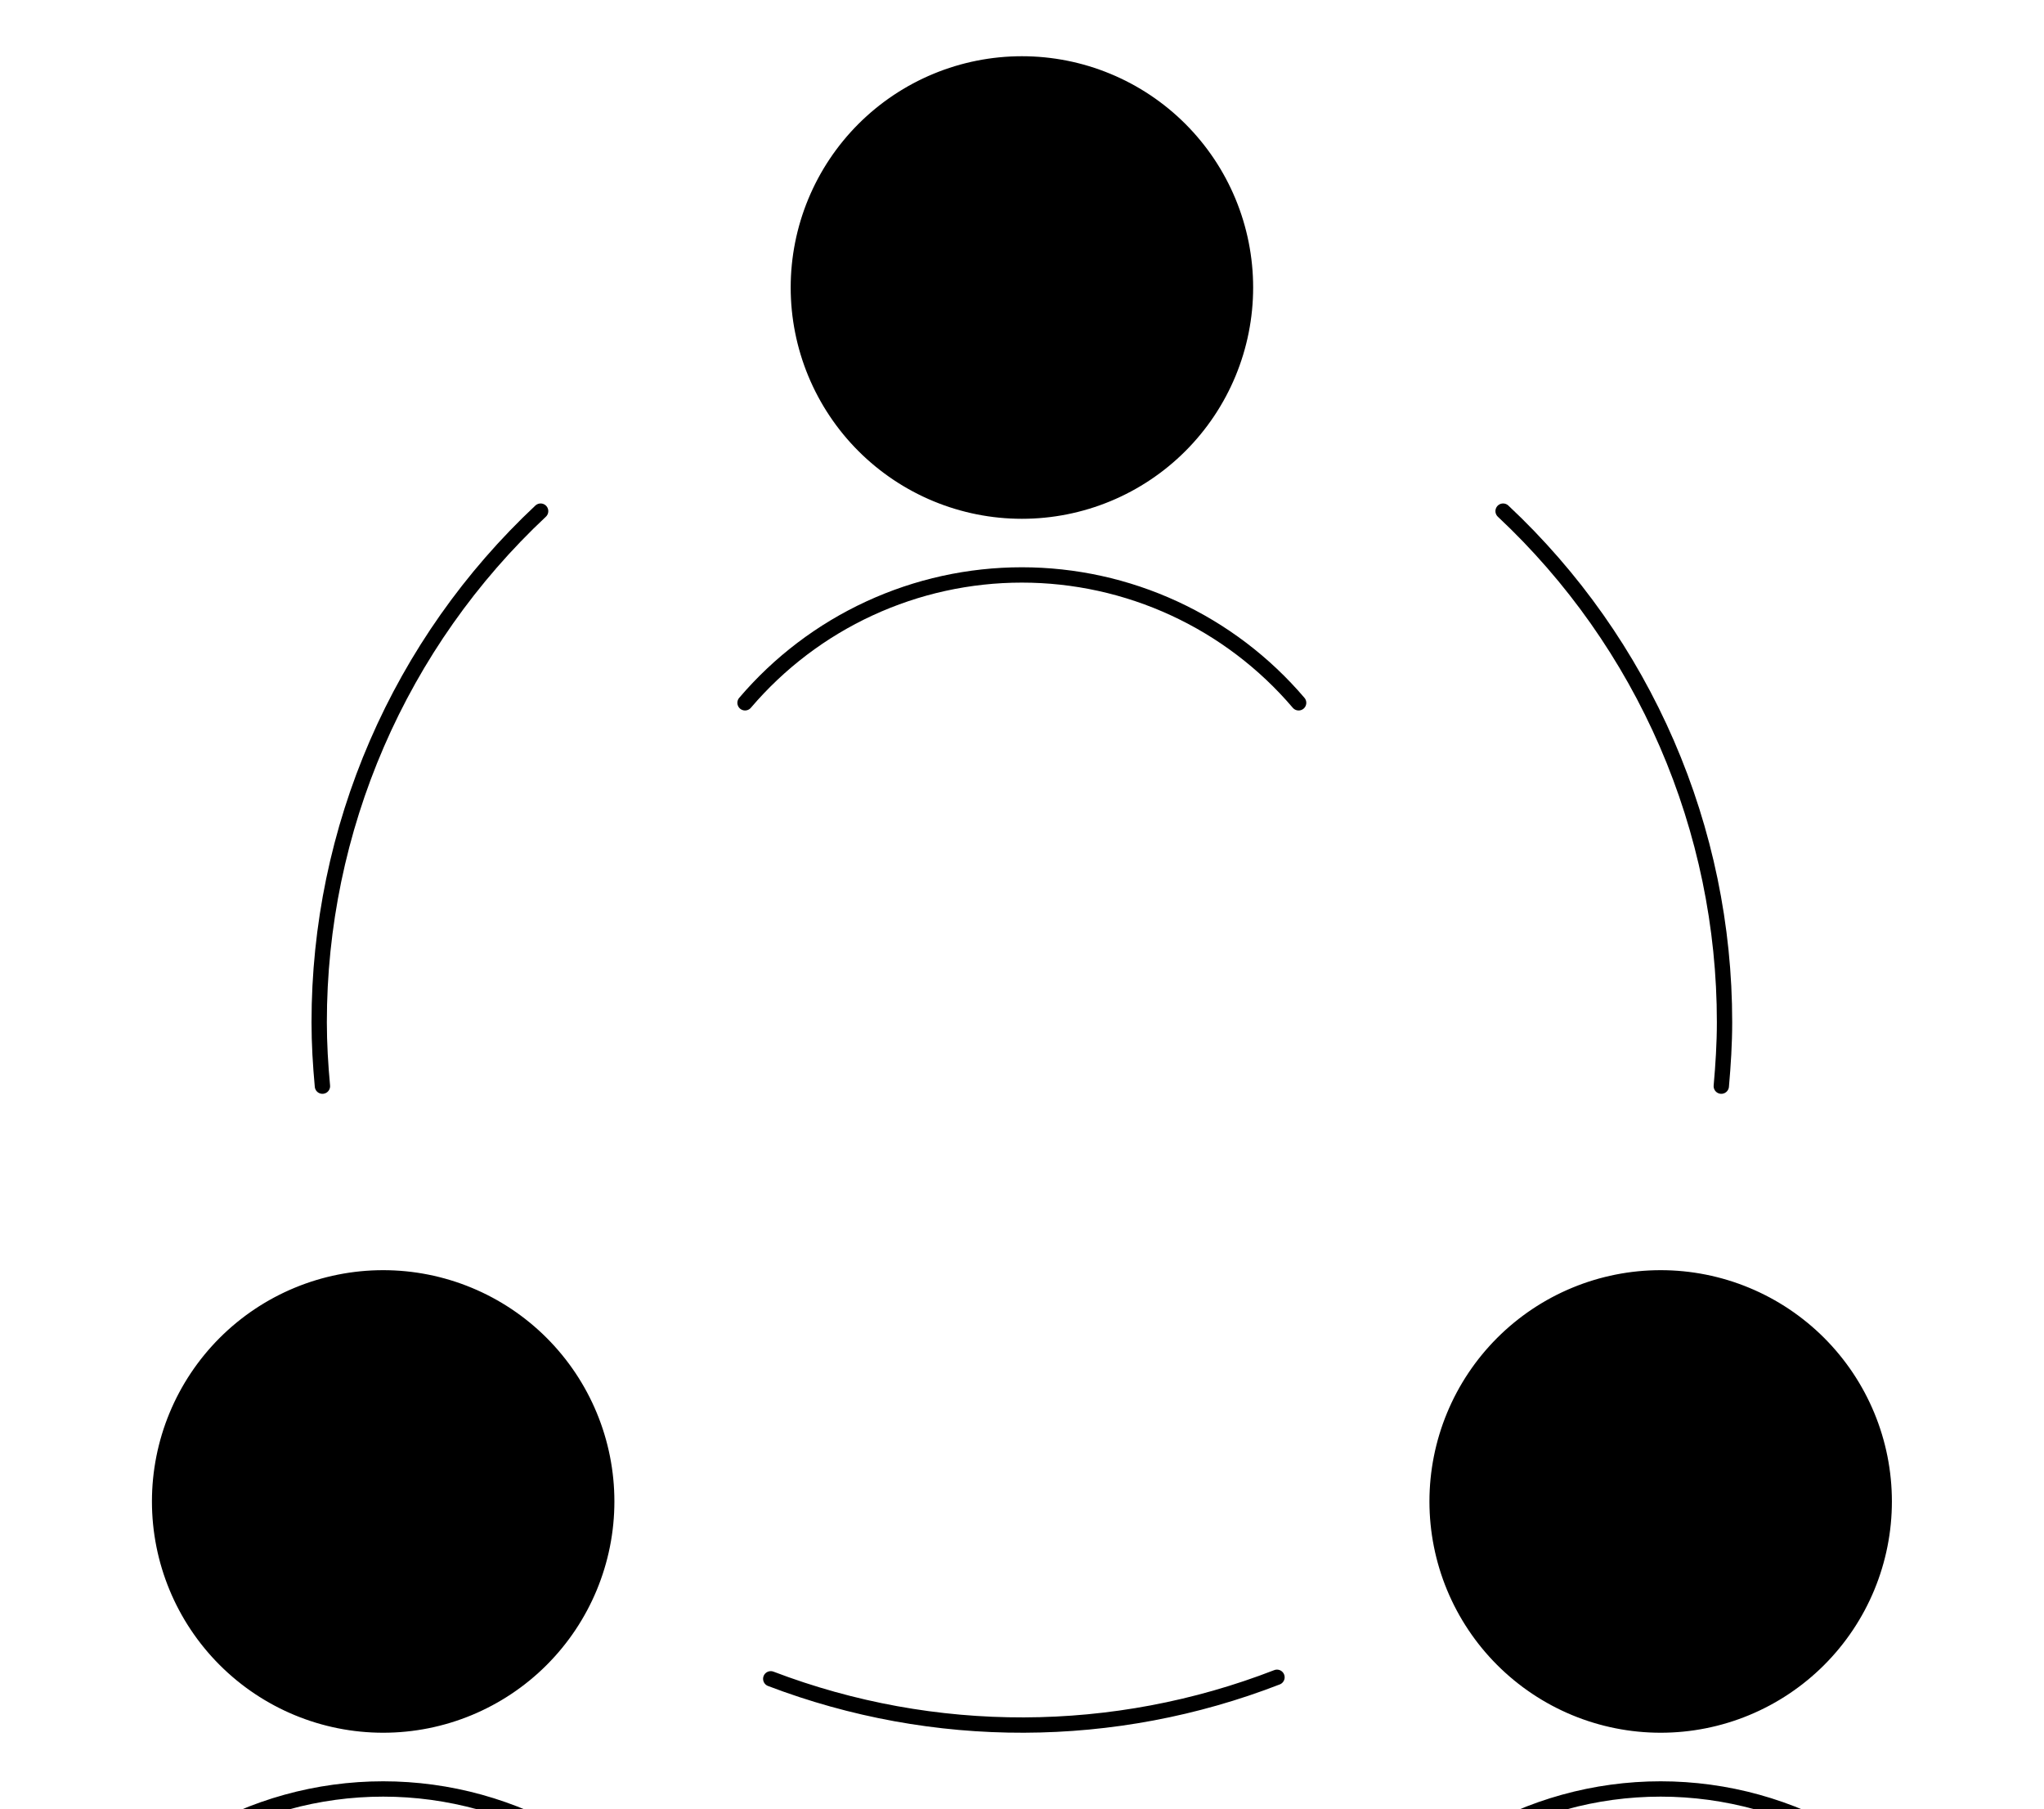
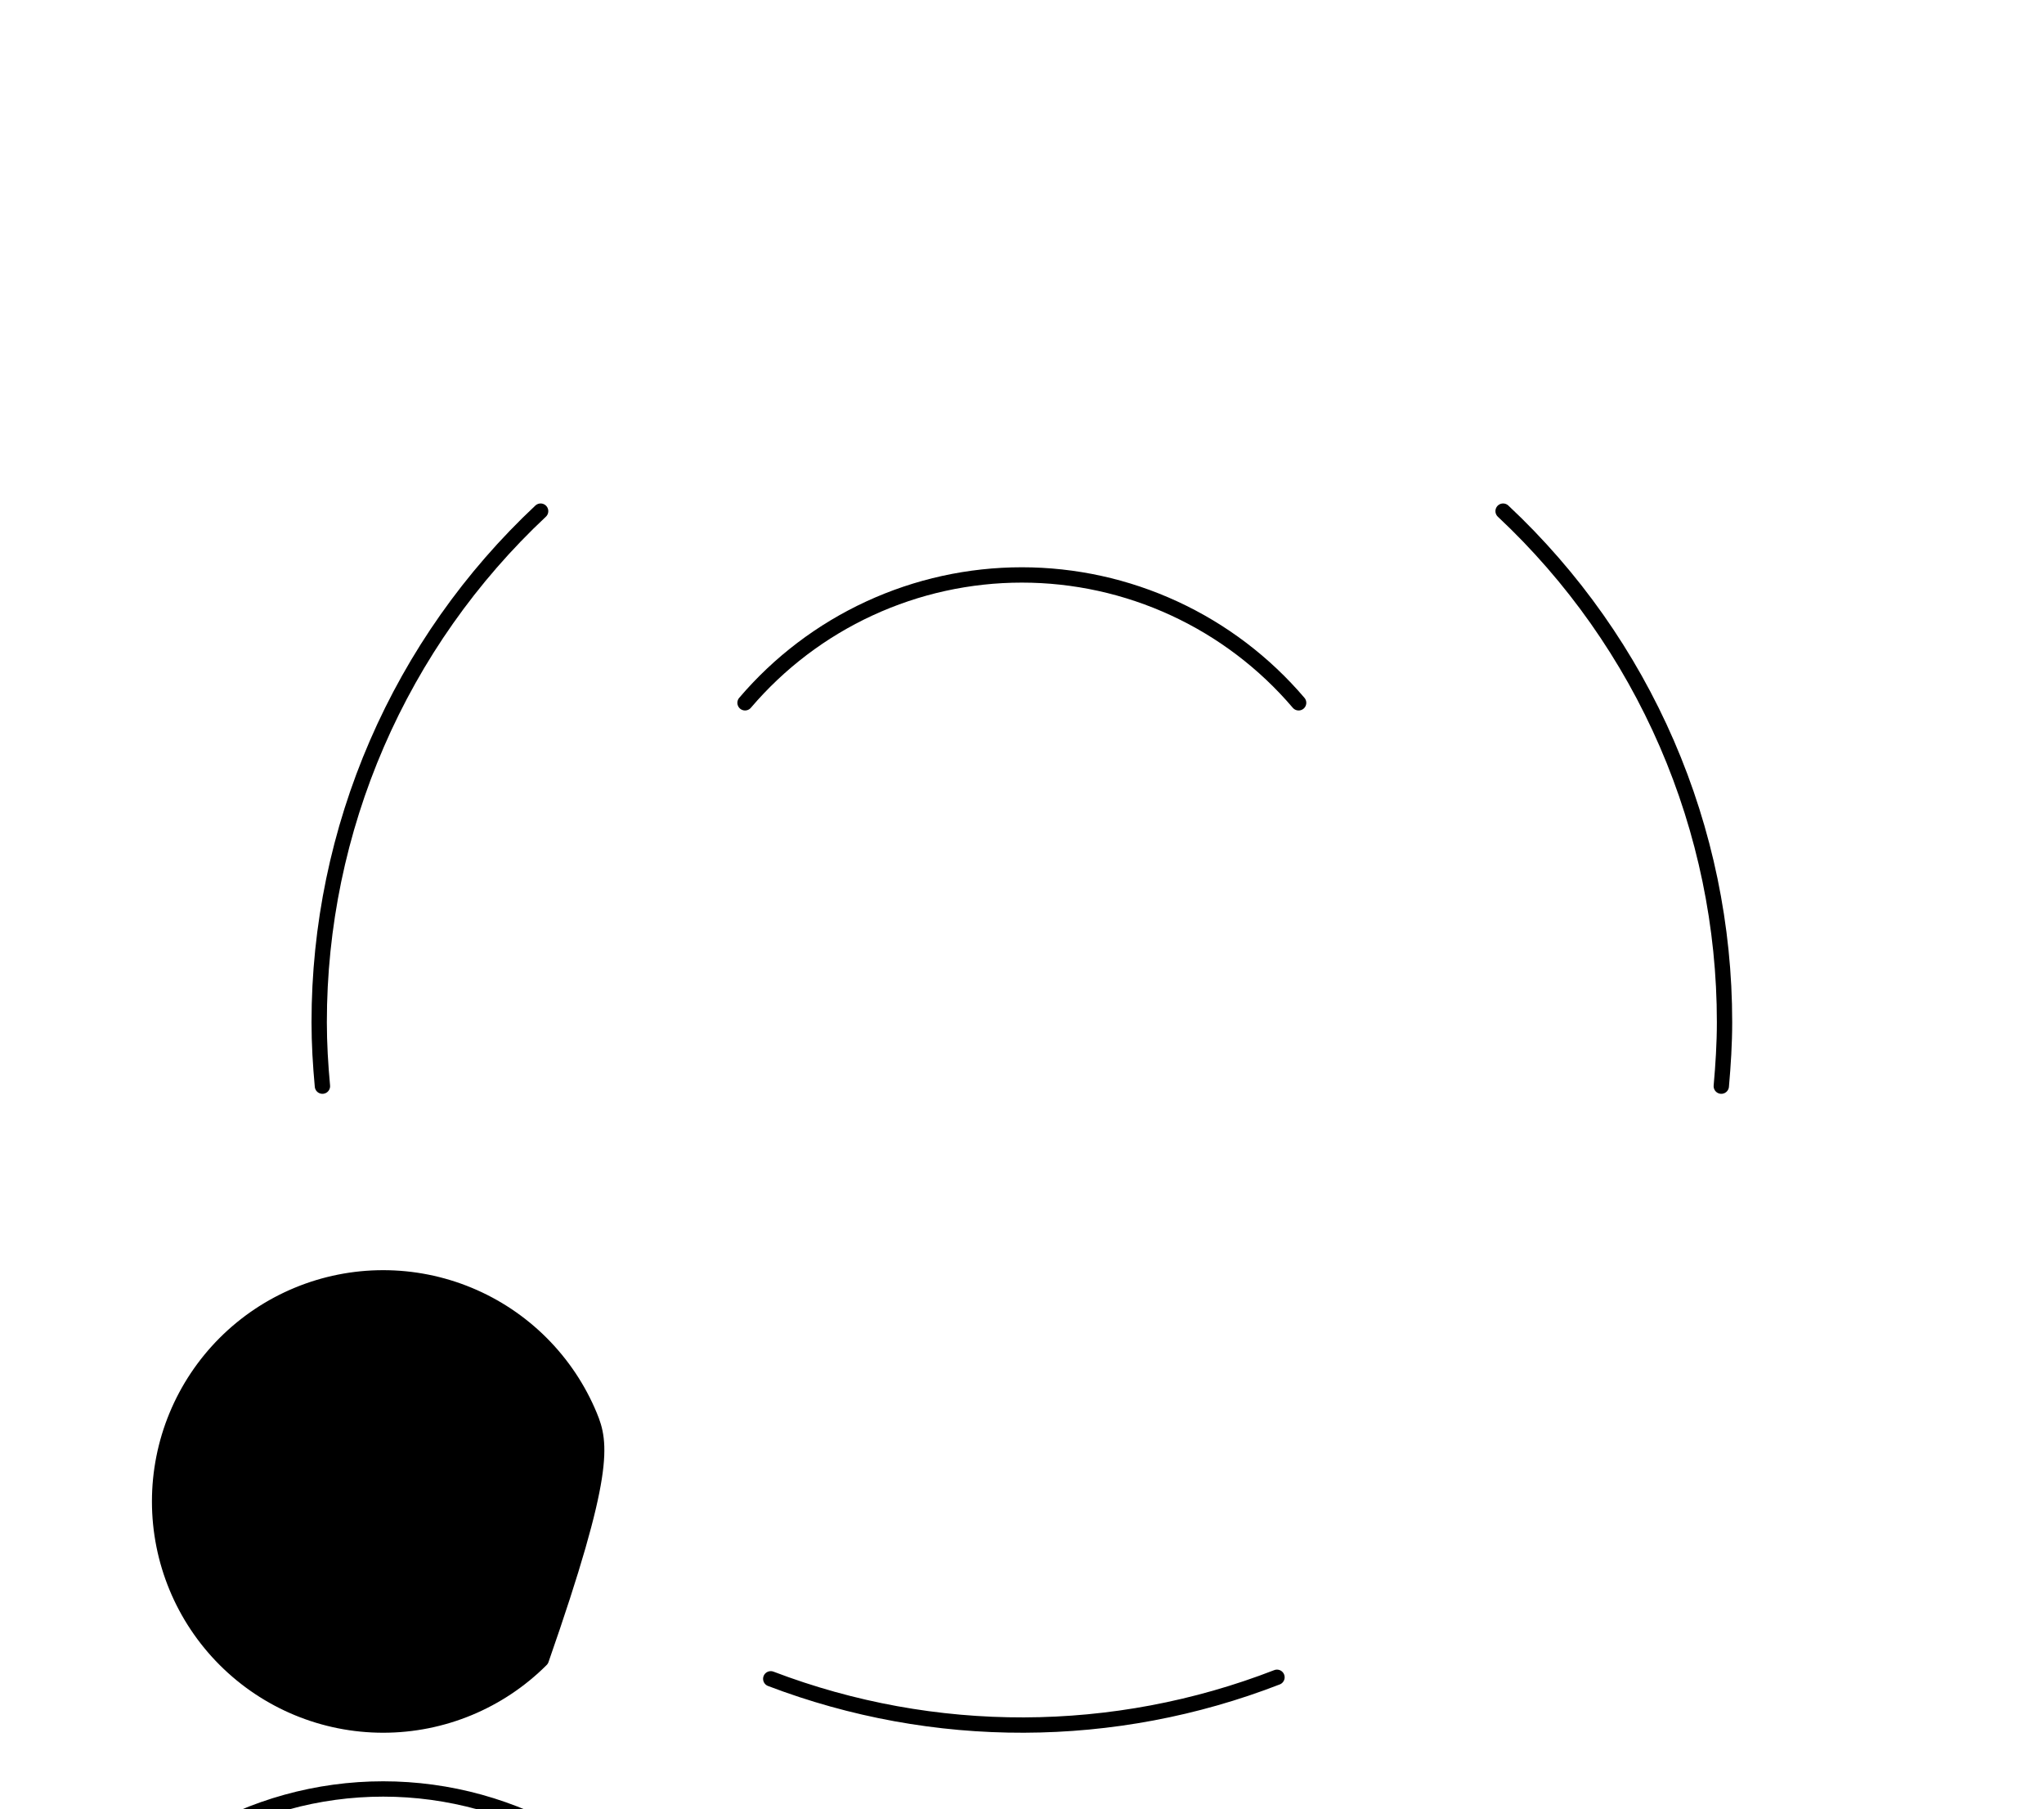
<svg xmlns="http://www.w3.org/2000/svg" width="200" height="177" viewBox="0 0 200 177" fill="none">
-   <path d="M15.617 146.875C15.617 152.677 17.922 158.241 22.024 162.343C26.127 166.445 31.691 168.75 37.492 168.75C43.294 168.75 48.858 166.445 52.96 162.343C57.062 158.241 59.367 152.677 59.367 146.875C59.367 144.002 58.801 141.158 57.702 138.504C56.603 135.85 54.991 133.438 52.96 131.407C50.929 129.376 48.517 127.764 45.863 126.665C43.209 125.566 40.365 125 37.492 125C34.62 125 31.775 125.566 29.121 126.665C26.467 127.764 24.055 129.376 22.024 131.407C19.993 133.438 18.382 135.85 17.282 138.504C16.183 141.158 15.617 144.002 15.617 146.875Z" fill="black" stroke="black" stroke-width="1.5" stroke-linecap="round" stroke-linejoin="round" />
+   <path d="M15.617 146.875C15.617 152.677 17.922 158.241 22.024 162.343C26.127 166.445 31.691 168.75 37.492 168.75C43.294 168.75 48.858 166.445 52.96 162.343C59.367 144.002 58.801 141.158 57.702 138.504C56.603 135.85 54.991 133.438 52.96 131.407C50.929 129.376 48.517 127.764 45.863 126.665C43.209 125.566 40.365 125 37.492 125C34.62 125 31.775 125.566 29.121 126.665C26.467 127.764 24.055 129.376 22.024 131.407C19.993 133.438 18.382 135.85 17.282 138.504C16.183 141.158 15.617 144.002 15.617 146.875Z" fill="black" stroke="black" stroke-width="1.5" stroke-linecap="round" stroke-linejoin="round" />
  <path d="M68.742 193.75C65.721 188.086 61.218 183.35 55.714 180.047C50.21 176.744 43.911 175 37.492 175C31.073 175 24.775 176.744 19.27 180.047C13.766 183.35 9.263 188.086 6.242 193.75" stroke="black" stroke-width="1.5" stroke-linecap="round" stroke-linejoin="round" />
-   <path d="M140.617 146.875C140.617 149.747 141.183 152.592 142.282 155.246C143.381 157.9 144.993 160.312 147.024 162.343C149.056 164.374 151.467 165.986 154.121 167.085C156.775 168.184 159.62 168.75 162.492 168.75C165.365 168.75 168.21 168.184 170.863 167.085C173.517 165.986 175.929 164.374 177.96 162.343C179.991 160.312 181.603 157.9 182.702 155.246C183.801 152.592 184.367 149.747 184.367 146.875C184.367 144.002 183.801 141.158 182.702 138.504C181.603 135.85 179.991 133.438 177.96 131.407C175.929 129.376 173.517 127.764 170.863 126.665C168.21 125.566 165.365 125 162.492 125C159.62 125 156.775 125.566 154.121 126.665C151.467 127.764 149.056 129.376 147.024 131.407C144.993 133.438 143.381 135.85 142.282 138.504C141.183 141.158 140.617 144.002 140.617 146.875Z" fill="black" stroke="black" stroke-width="1.5" stroke-linecap="round" stroke-linejoin="round" />
-   <path d="M193.742 193.75C190.721 188.086 186.218 183.35 180.714 180.047C175.21 176.744 168.911 175 162.492 175C156.073 175 149.775 176.744 144.271 180.047C138.766 183.35 134.263 188.086 131.242 193.75" stroke="black" stroke-width="1.5" stroke-linecap="round" stroke-linejoin="round" />
-   <path d="M78.117 28.125C78.117 30.998 78.683 33.842 79.782 36.496C80.882 39.15 82.493 41.562 84.524 43.593C86.556 45.624 88.967 47.236 91.621 48.335C94.275 49.434 97.12 50 99.992 50C102.865 50 105.71 49.434 108.363 48.335C111.017 47.236 113.429 45.624 115.46 43.593C117.491 41.562 119.103 39.15 120.202 36.496C121.301 33.842 121.867 30.998 121.867 28.125C121.867 25.252 121.301 22.408 120.202 19.754C119.103 17.1 117.491 14.688 115.46 12.657C113.429 10.626 111.017 9.014 108.363 7.915C105.71 6.816 102.865 6.25 99.992 6.25C97.12 6.25 94.275 6.816 91.621 7.915C88.967 9.014 86.556 10.626 84.524 12.657C82.493 14.688 80.882 17.1 79.782 19.754C78.683 22.408 78.117 25.252 78.117 28.125Z" fill="black" stroke="black" stroke-width="1.5" stroke-linecap="round" stroke-linejoin="round" />
  <path d="M127.067 68.75C123.727 64.829 119.576 61.68 114.9 59.52C110.224 57.36 105.135 56.242 99.984 56.242C94.833 56.242 89.744 57.36 85.067 59.52C80.391 61.68 76.24 64.829 72.9 68.75" stroke="black" stroke-width="1.5" stroke-linecap="round" stroke-linejoin="round" />
  <path d="M75.416 164.225C91.376 170.309 109.026 170.256 124.949 164.075" stroke="black" stroke-width="1.5" stroke-linecap="round" stroke-linejoin="round" />
  <path d="M52.899 50C46.058 56.407 40.605 64.151 36.878 72.752C33.151 81.353 31.229 90.627 31.232 100C31.232 102.108 31.357 104.167 31.549 106.25" stroke="black" stroke-width="1.5" stroke-linecap="round" stroke-linejoin="round" />
  <path d="M168.424 106.25C168.608 104.183 168.741 102.083 168.741 100C168.745 90.627 166.824 81.352 163.098 72.751C159.37 64.15 153.917 56.407 147.074 50" stroke="black" stroke-width="1.5" stroke-linecap="round" stroke-linejoin="round" />
</svg>